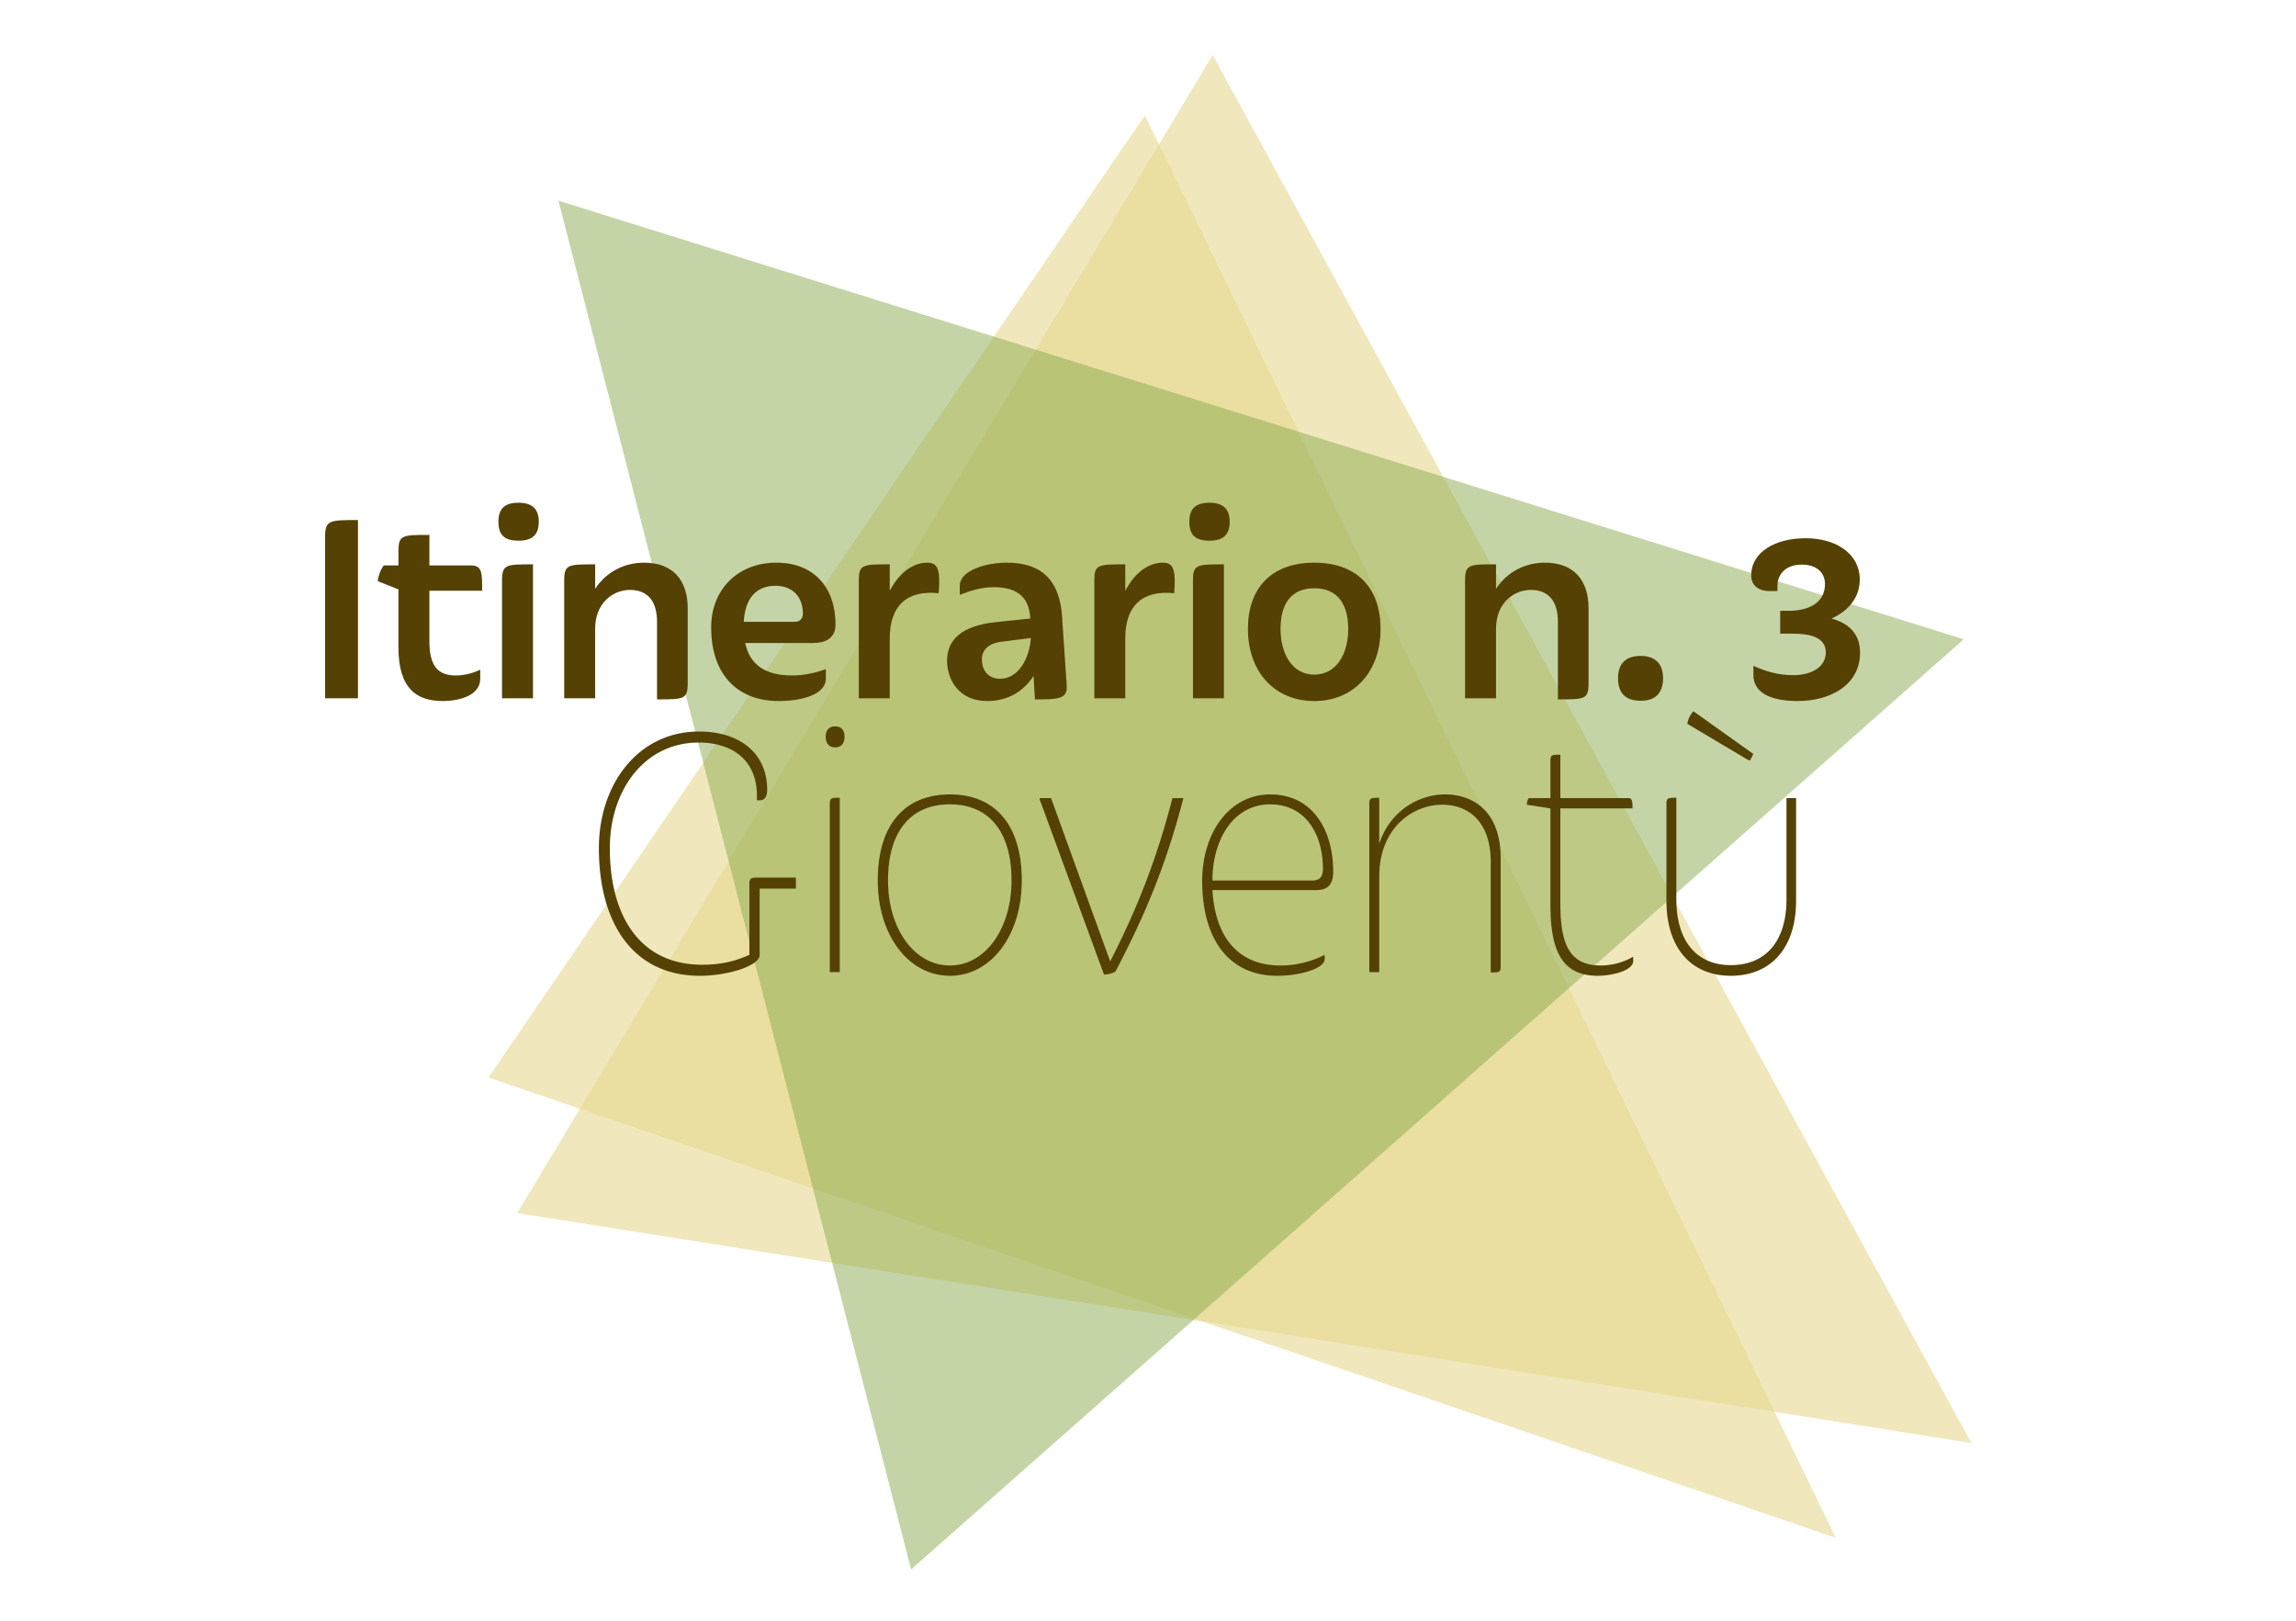
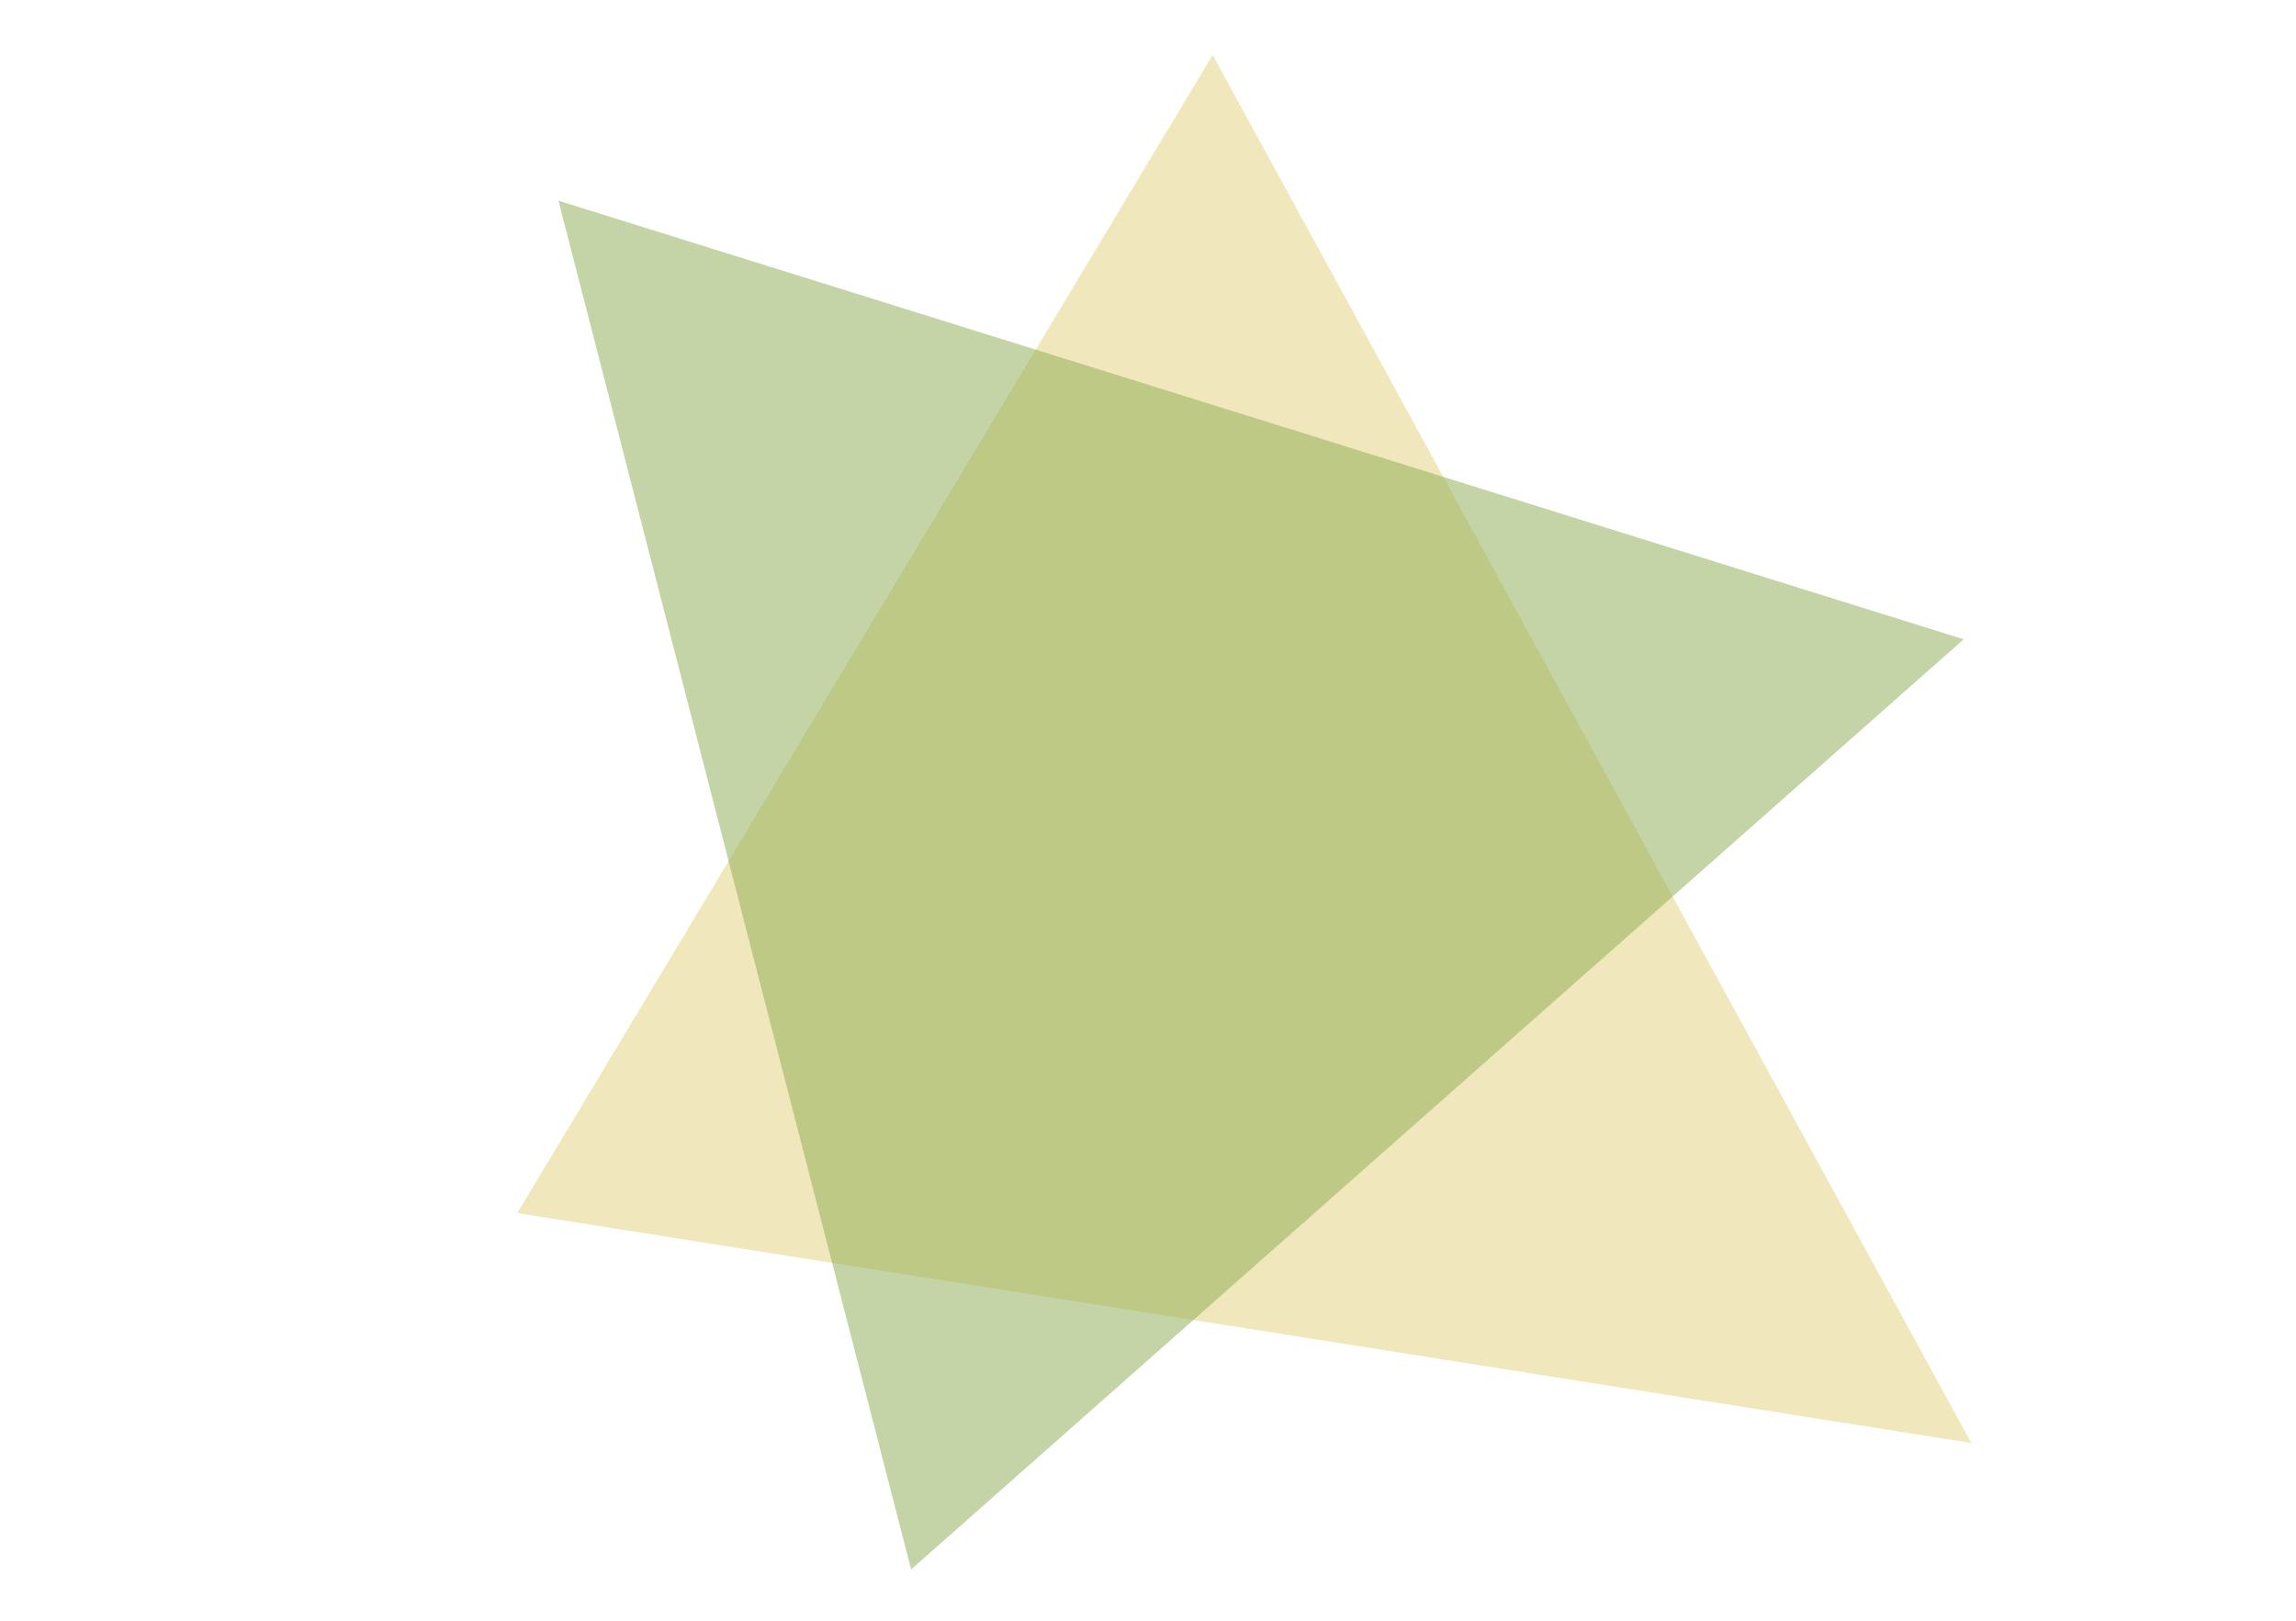
<svg xmlns="http://www.w3.org/2000/svg" version="1.1" id="Ebene_1" x="0" y="0" viewBox="0 0 192.756 136.063" xml:space="preserve">
  <style>.st0{opacity:.6;fill-rule:evenodd;clip-rule:evenodd;fill:#e6d88f}.st3{fill:#544103}</style>
  <path class="st0" d="M101.806 4.613l63.694 116.53-122.08-19.3z" />
-   <path class="st0" d="M96.115 9.68l58.013 119.426-113.12-38.642z" />
  <path opacity=".5" fill-rule="evenodd" clip-rule="evenodd" fill="#8aaa4f" d="M76.491 131.756L46.883 16.849 164.86 53.67z" />
-   <path fill="none" d="M0 0h192.756v136.063H0z" />
-   <path class="st3" d="M63.775 74.599v5.59c0 .865-2.614 1.73-5.026 1.73-5.456 0-8.47-4.231-8.47-10.717 0-5.374 3.301-9.79 8.413-9.79 3.302 0 5.715 1.729 5.715 4.91 0 .556-.23.865-.575.865h-.287v-.401c0-2.965-2.068-4.448-4.882-4.448-4.594 0-7.466 4.046-7.466 8.864 0 5.775 2.584 9.79 7.753 9.79 1.523 0 2.757-.278 3.963-.833v-5.961c0-.495.144-.526.862-.526h3.044v.927h-3.044zM70.125 62.74c-.546 0-.804-.34-.804-.896 0-.525.258-.864.804-.864.517 0 .775.339.775.864 0 .556-.258.896-.775.896zm-.46 18.87V67.495c0-.494.115-.524.833-.524V81.61h-.833zM79.75 81.918c-3.474 0-6.059-3.397-6.059-7.999 0-4.694 2.27-7.226 6.06-7.226 3.761 0 6.03 2.532 6.03 7.226 0 4.602-2.584 8-6.03 8zm0-14.391c-3.33 0-5.198 2.316-5.198 6.392 0 4.016 2.184 7.135 5.198 7.135 2.987 0 5.17-3.119 5.17-7.135 0-4.076-1.867-6.392-5.17-6.392zM92.688 81.826l-5.399-14.7V67h.948l4.967 13.713c2.413-4.725 3.963-8.833 5.227-13.713h.919c-1.378 5.313-3.072 9.575-5.715 14.577-.287.156-.632.217-.947.248zM111.208 80.529c0 .74-1.953 1.39-3.992 1.39-3.964 0-6.289-2.966-6.289-7.968 0-4.015 2.269-7.258 5.714-7.258 3.562 0 5.285 2.996 5.285 6.485 0 1.144-.517 1.545-1.436 1.545h-8.702c.23 3.953 2.154 6.331 5.716 6.331a8.09 8.09 0 0 0 3.704-.895v.37zm-9.42-6.61h8.415c.632 0 .861-.37.861-.988 0-2.902-1.465-5.404-4.423-5.404-3.102 0-4.853 2.965-4.853 6.392zM125.153 81.641v-9.266c0-3.427-1.895-4.817-4.078-4.817-2.384 0-5.284 1.853-5.284 6.053v7.999h-.833V67.495c0-.494.115-.524.833-.524v3.86c.919-2.81 3.388-4.138 5.513-4.138 2.528 0 4.681 1.575 4.681 5.343v9.11c0 .464-.114.495-.832.495zM130.996 67.867v7.937c0 3.18.603 5.25 3.36 5.25.977 0 1.924-.247 2.757-.741v.37c0 .772-1.694 1.235-2.986 1.235-2.988 0-3.963-2.1-3.963-5.93v-8.121l-1.982-.309c0-.154.057-.433.172-.557h1.81v-3.149c0-.464.114-.494.832-.494V67h5.686c.345 0 .373.247.373.866h-6.06zM145.3 81.918c-3.33 0-5.398-2.346-5.398-6.3v-8.123c0-.494.114-.524.832-.524v8.523c0 3.398 1.609 5.529 4.567 5.529 3.043 0 4.68-2.131 4.68-5.529v-8.493h.805v8.618c0 3.953-2.097 6.3-5.485 6.3zm-3.13-22.205l5.026 3.582-.259.526h-.143l-5.14-3.058c.057-.37.258-.803.517-1.05z" />
  <g>
-     <path class="st3" d="M27.293 58.622V45.045c0-1.385.394-1.385 2.76-1.385v14.962h-2.76zM36.049 49.594v4.226c0 1.916.58 2.887 2.203 2.887.72 0 1.438-.186 2.065-.486v.762c0 1.408-1.764 1.87-3.155 1.87-2.134 0-3.712-.993-3.712-4.502v-4.873l-1.739-.691c.046-.44.255-.994.51-1.317h1.23v-1.2c0-1.363.324-1.363 2.598-1.363v2.563h3.479c.951 0 .951.6.951 2.124h-4.43zM43.54 45.392c-1.253 0-1.694-.531-1.694-1.594 0-1.015.441-1.593 1.693-1.593 1.184 0 1.694.578 1.694 1.593 0 1.063-.51 1.594-1.694 1.594zm-1.392 13.23V48.74c0-1.362.325-1.362 2.598-1.362v11.244h-2.598zM55.16 58.715v-6.512c0-1.709-.765-2.678-2.273-2.678-1.438 0-2.922 1.109-2.922 3.255v5.842h-2.599V48.74c0-1.362.325-1.362 2.599-1.362v2.055c.973-1.478 2.504-2.195 4.105-2.195 2.366 0 3.665 1.41 3.665 3.834v6.257c0 1.386-.302 1.386-2.574 1.386zM69.332 56.96c0 1.385-2.088 1.893-3.967 1.893-3.317 0-5.66-2.077-5.66-6.188 0-3.14 2.204-5.427 5.474-5.427 3.155 0 4.965 2.08 4.965 5.196 0 1.224-.952 1.547-1.88 1.547h-5.706c.394 1.801 1.647 2.726 3.944 2.726.997 0 1.925-.209 2.83-.532v.785zm-6.89-4.757h4.315c.487 0 .65-.392.65-.67 0-1.5-.928-2.355-2.297-2.355-1.786 0-2.575 1.247-2.668 3.025zM72.1 58.622V48.74c0-1.362.324-1.362 2.598-1.362v2.216c.88-1.662 2.064-2.356 3.154-2.356.881 0 1.114.578.951 2.564-2.62-.277-4.105 1.016-4.105 3.763v5.057h-2.599zM83.615 52.227l2.877-.3v-.07c-.116-1.986-1.416-2.563-3.085-2.563-1.021 0-1.95.3-2.83.646v-.762c0-1.338 2.319-1.94 3.92-1.94 2.04 0 4.384.647 4.662 4.458l.394 5.842c.093 1.177-.765 1.177-2.667 1.177l-.116-1.963c-.882 1.317-2.157 2.101-3.897 2.101-2.343 0-3.363-1.755-3.363-3.394 0-1.732 1.206-2.932 4.105-3.232zm.348 4.756c1.555 0 2.482-1.754 2.575-3.418l-2.575.324c-.95.138-1.53.67-1.53 1.455 0 .923.51 1.639 1.53 1.639zM91.872 58.622V48.74c0-1.362.325-1.362 2.598-1.362v2.216c.881-1.662 2.064-2.356 3.154-2.356.882 0 1.114.578.952 2.564-2.621-.277-4.106 1.016-4.106 3.763v5.057h-2.598zM101.544 45.392c-1.253 0-1.694-.531-1.694-1.594 0-1.015.441-1.593 1.694-1.593 1.184 0 1.693.578 1.693 1.593 0 1.063-.51 1.594-1.693 1.594zm-1.392 13.23V48.74c0-1.362.325-1.362 2.598-1.362v11.244h-2.598zM110.334 58.853c-3.34 0-5.567-2.47-5.567-6.049 0-3.533 2.064-5.566 5.567-5.566s5.568 2.033 5.568 5.566c0 3.579-2.228 6.05-5.568 6.05zm0-9.466c-2.018 0-2.83 1.408-2.83 3.417 0 2.032.951 3.832 2.83 3.832 1.902 0 2.853-1.8 2.853-3.832 0-2.009-.834-3.417-2.853-3.417zM130.791 58.715v-6.512c0-1.709-.765-2.678-2.273-2.678-1.439 0-2.923 1.109-2.923 3.255v5.842h-2.598V48.74c0-1.362.325-1.362 2.598-1.362v2.055c.974-1.478 2.505-2.195 4.106-2.195 2.365 0 3.664 1.41 3.664 3.834v6.257c0 1.386-.3 1.386-2.574 1.386zM135.84 56.936c0-1.154.58-1.87 1.9-1.87 1.277 0 1.88.716 1.88 1.87 0 1.202-.603 1.895-1.88 1.895-1.32 0-1.9-.693-1.9-1.895zM150.915 58.853c-2.088 0-3.712-.6-3.712-2.193v-.762c.951.438 2.065.785 3.34.785 1.485 0 2.738-.647 2.738-1.916 0-1.27-1.322-1.571-2.76-1.571h-1.068V51.28h.65c2.11 0 3.109-.924 3.109-2.24 0-.993-.72-1.64-1.95-1.64-1.414 0-2.04.878-2.04 1.778v.44h-.743c-.719 0-1.46-.393-1.46-1.293 0-2.033 2.086-3.14 4.569-3.14 2.597 0 4.546 1.338 4.546 3.462 0 1.478-.905 2.61-2.365 3.28 1.484.415 2.388 1.316 2.388 2.862 0 2.749-2.528 4.064-5.242 4.064z" />
-   </g>
+     </g>
</svg>